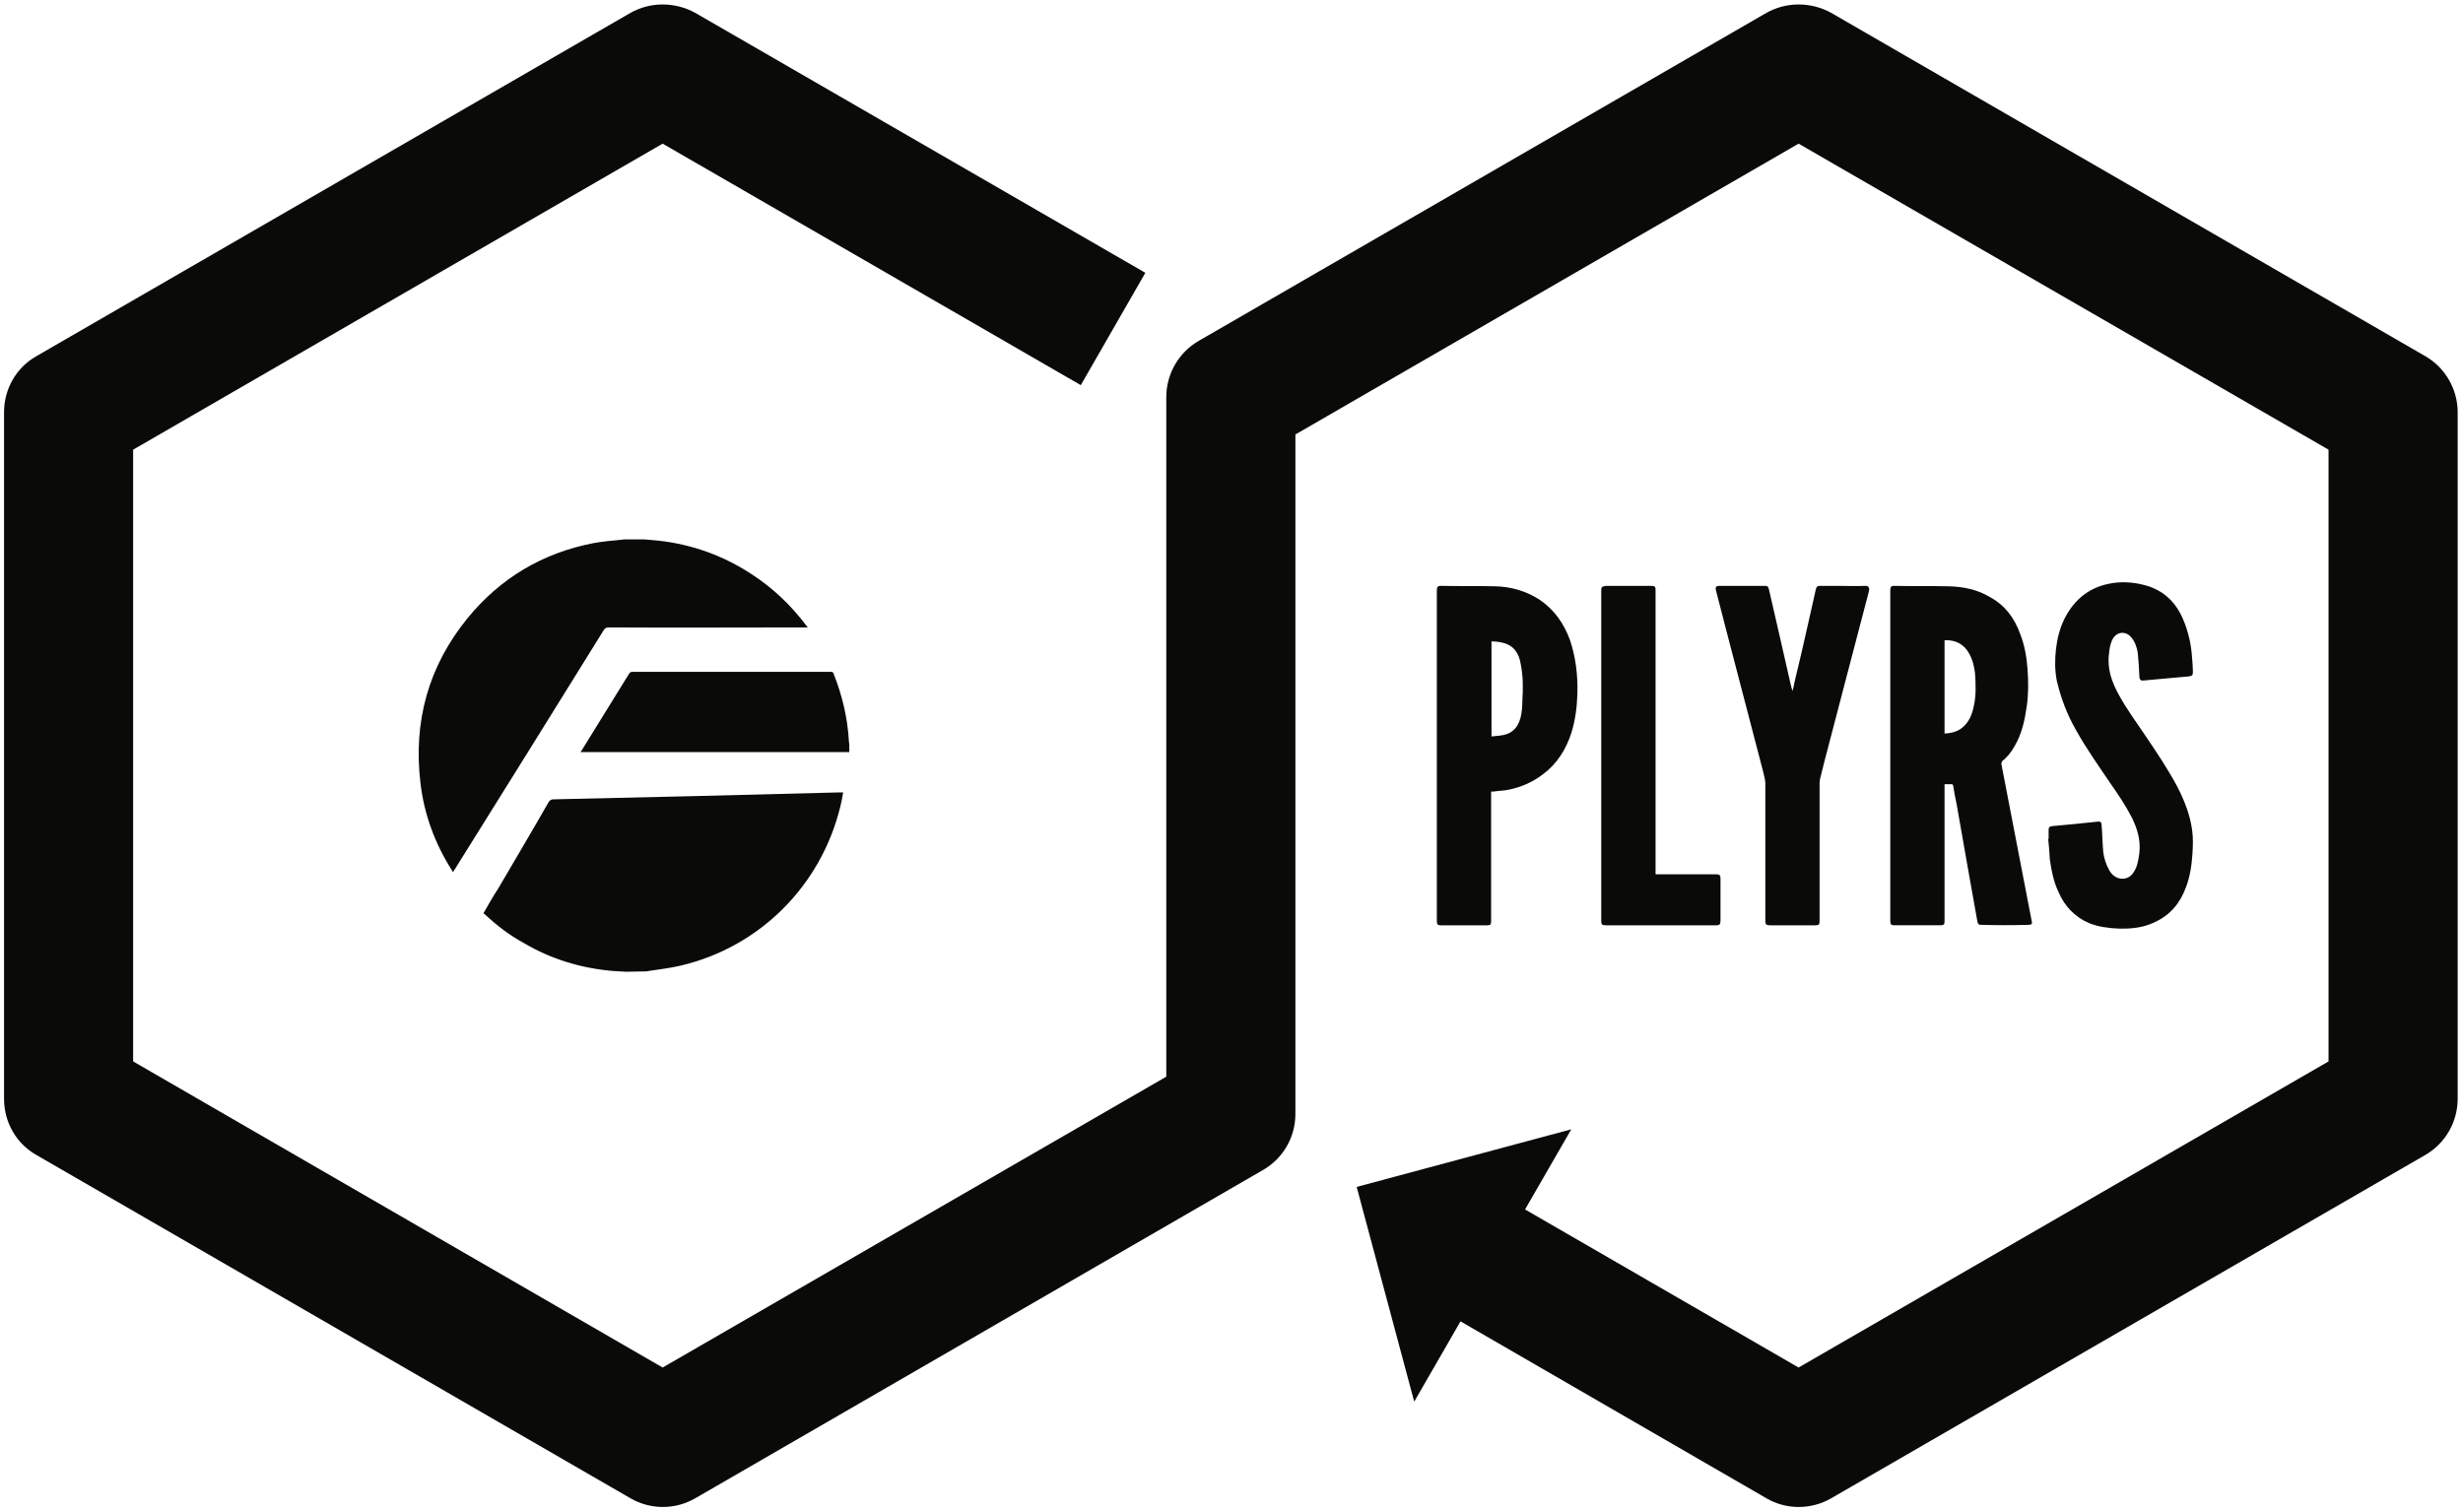
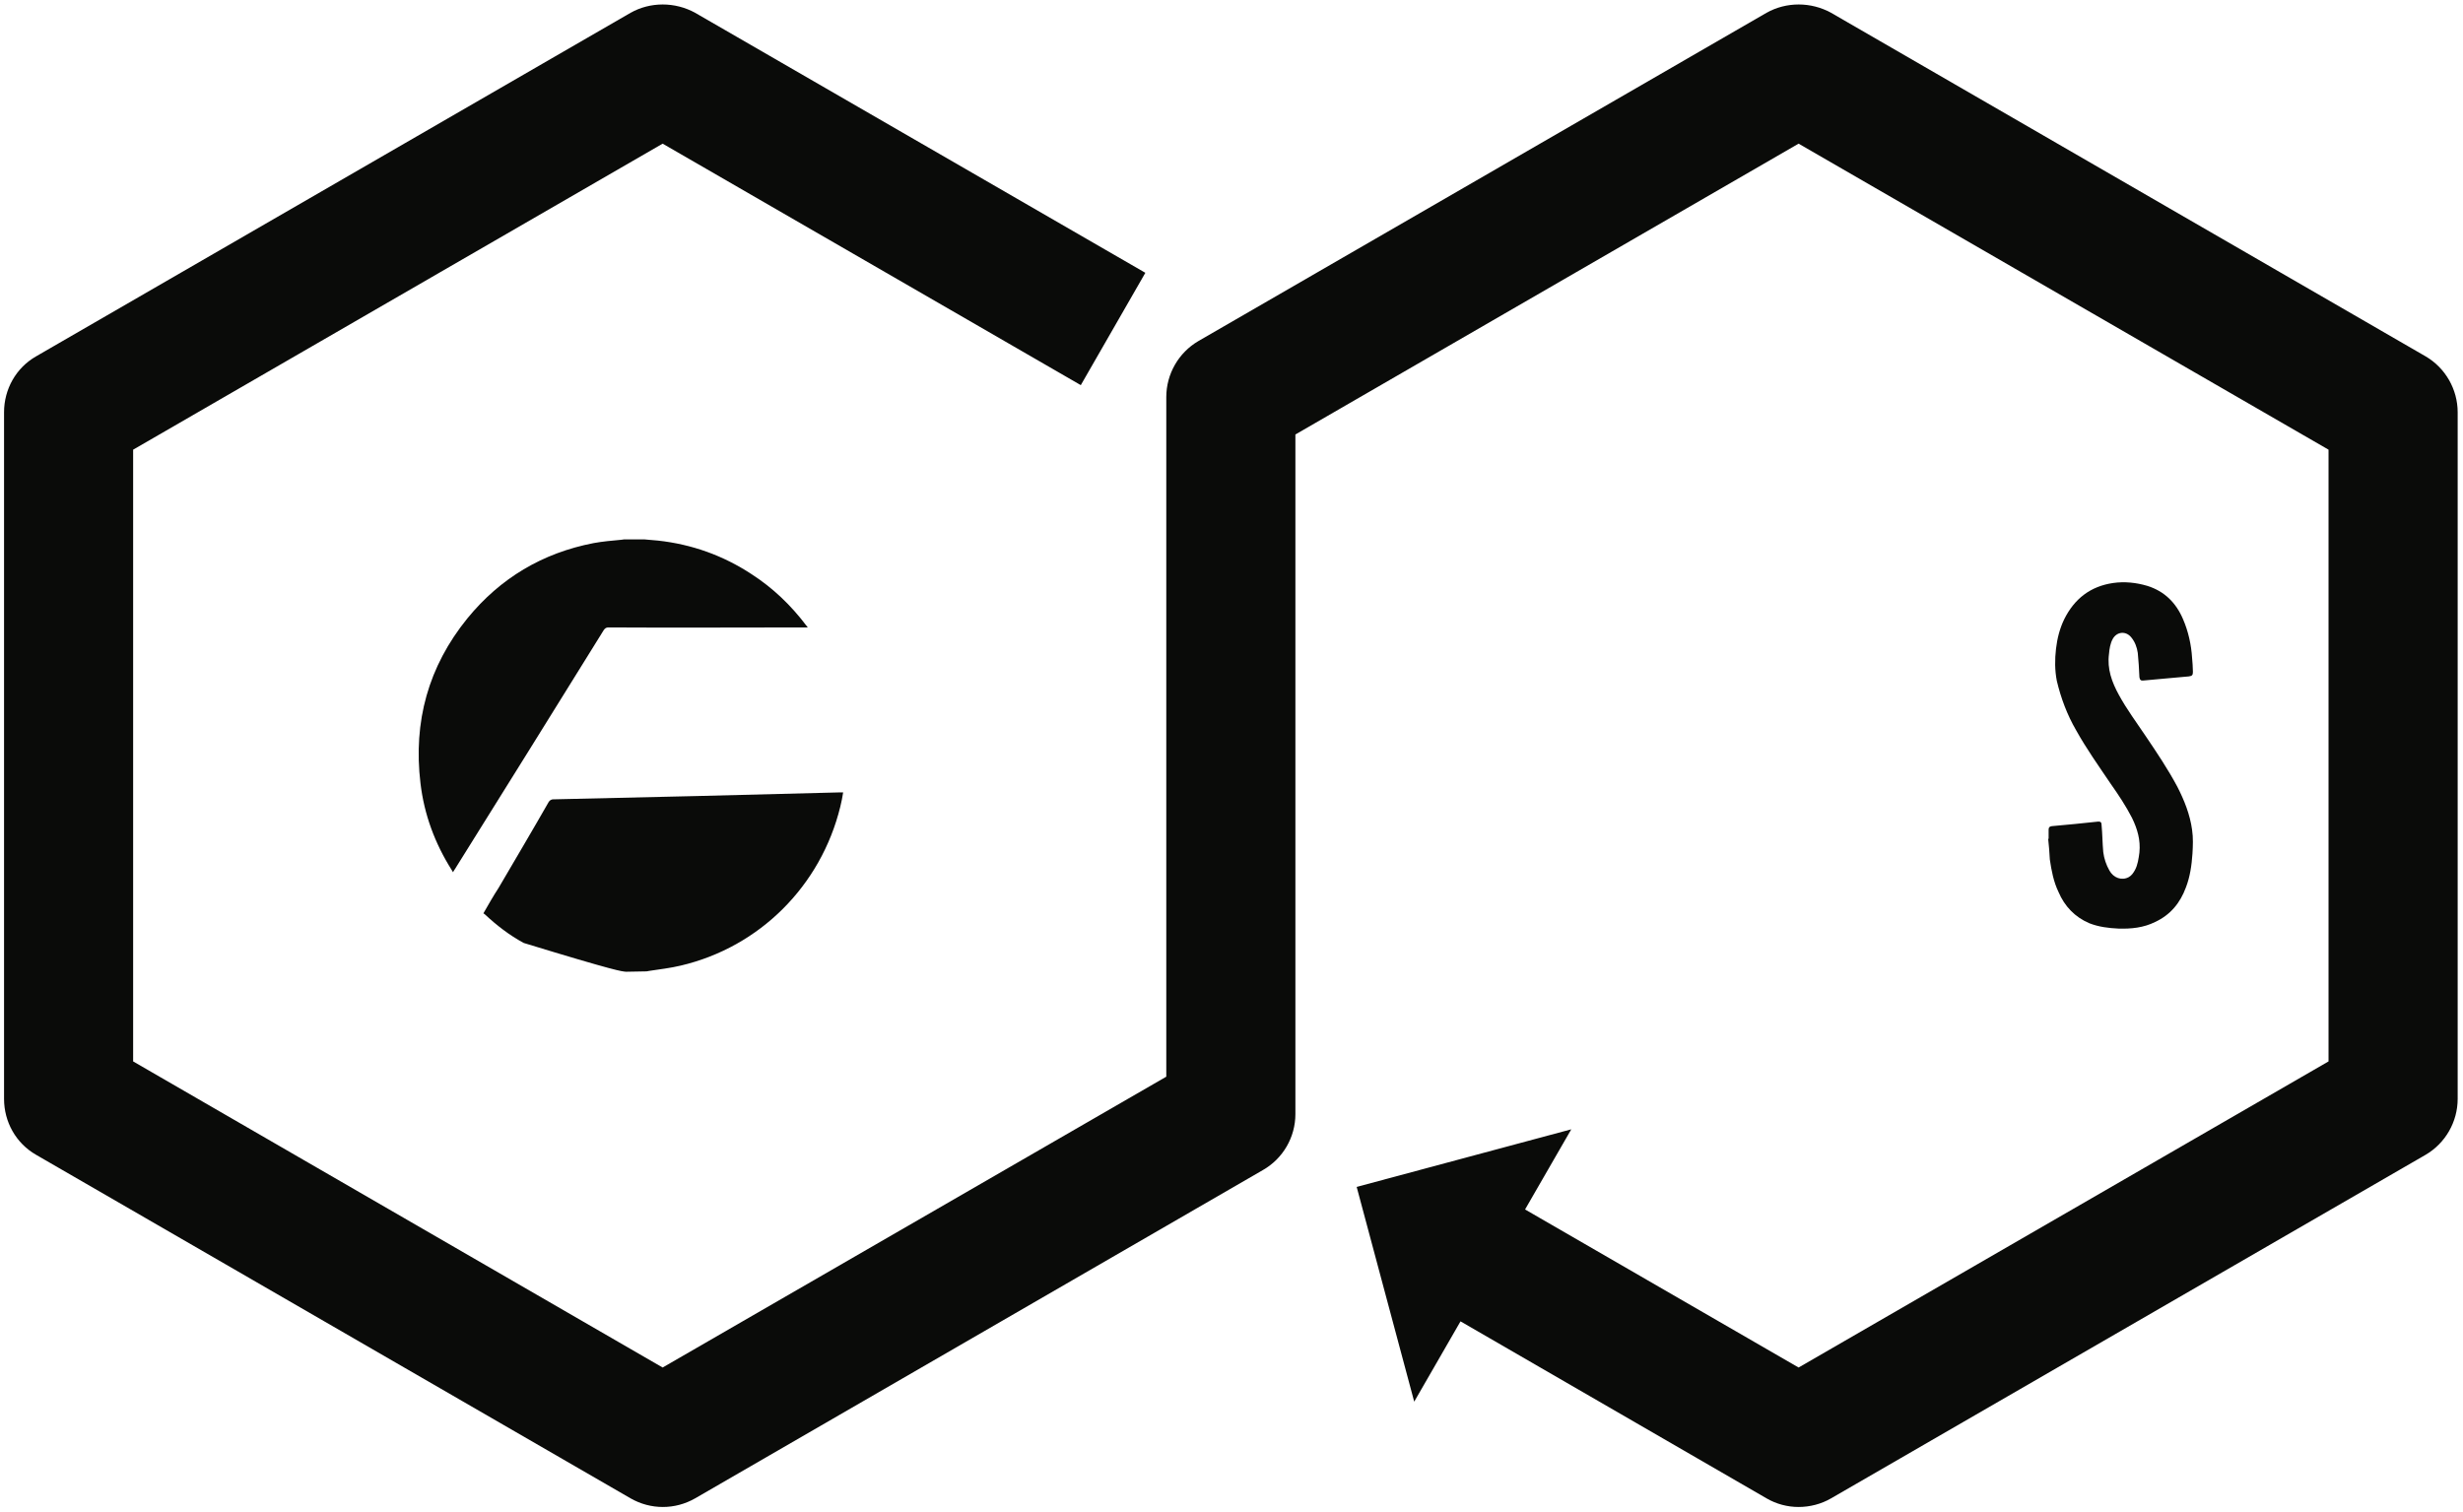
<svg xmlns="http://www.w3.org/2000/svg" width="241px" height="148px" viewBox="0 0 241 148" version="1.1">
  <title>Group</title>
  <desc>Created with Sketch.</desc>
  <g id="Page-1" stroke="none" stroke-width="1" fill="none" fill-rule="evenodd">
    <g id="Artboard-1" transform="translate(-319, -51)" fill="#0A0B09">
      <g id="Group" transform="translate(319.396, 51.438)">
-         <path d="M192.732,68.696 C192.571,69.463 192.292,70.187 191.685,70.708 C191.204,71.154 190.56,71.315 189.874,71.352 L189.874,62.213 C190.961,62.174 191.765,62.615 192.249,63.463 C192.615,64.106 192.775,64.752 192.855,65.437 C192.935,66.565 192.972,67.648 192.732,68.696 M196.716,72.602 C197.44,71.395 197.719,70.063 197.923,68.657 C198.084,67.488 198.084,66.322 198.002,65.154 C197.923,63.946 197.719,62.738 197.278,61.611 C196.716,60.038 195.789,58.793 194.302,57.988 C193.096,57.264 191.729,56.978 190.318,56.941 C188.548,56.898 186.736,56.941 184.929,56.898 C184.645,56.898 184.565,57.021 184.565,57.344 L184.565,89.672 C184.565,90.036 184.645,90.116 184.966,90.116 L189.434,90.116 C189.836,90.116 189.874,90.036 189.874,89.672 L189.874,76.587 L189.874,76.307 L190.522,76.307 C190.682,76.307 190.682,76.344 190.721,76.468 C190.801,77.031 190.924,77.632 191.044,78.196 C191.445,80.493 191.846,82.747 192.249,85.044 C192.533,86.612 192.812,88.184 193.096,89.794 C193.176,90.036 193.214,90.073 193.499,90.073 C195.027,90.116 196.556,90.116 198.084,90.073 C198.363,90.073 198.485,89.993 198.405,89.714 C198.164,88.464 197.923,87.218 197.681,85.967 C197.236,83.672 196.796,81.379 196.352,79.081 C196.03,77.471 195.751,75.904 195.427,74.294 L195.509,74.053 C196.03,73.65 196.394,73.167 196.716,72.602" id="Fill-120" />
-         <path d="M145.544,62.334 C145.908,62.334 146.268,62.373 146.589,62.453 C147.715,62.695 148.241,63.501 148.402,64.547 C148.643,65.717 148.643,66.924 148.563,68.131 C148.563,68.695 148.52,69.222 148.402,69.742 C148.118,70.868 147.475,71.433 146.348,71.555 C146.068,71.594 145.828,71.594 145.544,71.637 L145.544,62.334 Z M145.105,90.118 C145.464,90.118 145.507,90.036 145.507,89.671 L145.507,77.273 L145.507,77.031 L145.748,77.031 C146.188,76.952 146.671,76.952 147.115,76.87 C148.358,76.628 149.527,76.147 150.573,75.341 C151.94,74.332 152.826,72.926 153.351,71.314 C153.754,70.026 153.914,68.737 153.951,67.37 C153.994,65.637 153.791,63.904 153.228,62.212 C152.627,60.564 151.663,59.195 150.214,58.229 C148.885,57.38 147.436,56.978 145.908,56.94 C144.14,56.897 142.368,56.94 140.6,56.897 C140.277,56.897 140.196,57.022 140.196,57.343 L140.196,89.671 C140.196,90.036 140.277,90.118 140.6,90.118 L145.105,90.118 Z" id="Fill-121" />
        <path d="M208.503,84.716 C208.342,85.002 208.18,85.242 207.896,85.404 C207.216,85.77 206.411,85.485 206.009,84.761 C205.688,84.196 205.484,83.589 205.403,82.946 C205.322,82.06 205.322,81.174 205.241,80.332 C205.241,80.048 205.161,79.966 204.921,79.966 C203.393,80.128 201.863,80.288 200.379,80.413 C200.137,80.45 200.057,80.53 200.057,80.771 L200.057,81.657 L200.015,81.657 C200.094,82.345 200.137,82.989 200.176,83.671 C200.336,84.761 200.54,85.849 201.023,86.853 C201.623,88.264 202.631,89.312 204.035,89.914 C204.964,90.278 205.929,90.395 206.895,90.439 C208.139,90.475 209.345,90.358 210.477,89.793 C211.961,89.108 212.927,87.943 213.49,86.414 C213.892,85.367 214.052,84.278 214.132,83.106 C214.176,82.345 214.214,81.577 214.095,80.771 C213.892,79.284 213.33,77.875 212.648,76.548 C211.72,74.813 210.637,73.203 209.549,71.593 C208.663,70.266 207.698,68.979 206.932,67.569 C206.249,66.322 205.768,65.03 205.967,63.543 C206.009,63.059 206.089,62.533 206.331,62.093 C206.732,61.368 207.616,61.289 208.139,61.933 C208.503,62.371 208.701,62.899 208.782,63.462 C208.862,64.224 208.905,65.03 208.942,65.841 C208.985,66.118 209.103,66.198 209.345,66.161 C210.834,66.04 212.283,65.878 213.774,65.76 C214.095,65.716 214.176,65.637 214.176,65.313 C214.176,64.868 214.132,64.385 214.095,63.945 C214.015,62.656 213.731,61.368 213.211,60.16 C212.524,58.551 211.398,57.424 209.709,56.897 C208.62,56.576 207.495,56.457 206.368,56.618 C204.158,56.941 202.587,58.149 201.586,60.16 C201.14,61.084 200.899,62.05 200.78,63.059 C200.658,64.106 200.658,65.154 200.86,66.198 C201.264,67.89 201.863,69.501 202.749,71.03 C203.757,72.844 204.964,74.535 206.128,76.263 C206.895,77.351 207.616,78.436 208.219,79.608 C208.745,80.691 209.065,81.78 208.942,82.989 C208.862,83.589 208.782,84.196 208.503,84.716" id="Fill-122" />
-         <path d="M174.833,66.602 C174.108,63.463 173.422,60.359 172.698,57.264 C172.618,56.978 172.581,56.898 172.296,56.898 L167.873,56.898 C167.507,56.898 167.427,57.021 167.507,57.344 C167.909,58.954 168.354,60.563 168.757,62.174 C169.884,66.441 170.972,70.708 172.098,74.976 C172.179,75.378 172.339,75.823 172.339,76.226 L172.339,89.672 C172.339,90.037 172.419,90.117 172.778,90.117 L177.203,90.117 C177.604,90.117 177.647,90.037 177.647,89.672 L177.647,76.145 L177.686,75.823 C177.847,75.18 178.007,74.535 178.169,73.891 C179.615,68.417 181.025,62.898 182.475,57.424 C182.555,57.06 182.437,56.898 182.113,56.898 C181.268,56.941 180.382,56.898 179.536,56.898 L177.686,56.898 C177.407,56.898 177.363,56.978 177.283,57.219 C177.042,58.31 176.8,59.356 176.56,60.44 C176.12,62.417 175.674,64.349 175.192,66.323 C175.155,66.602 175.073,66.888 174.993,67.208 L174.993,67.167 C174.951,67.005 174.869,66.806 174.833,66.602" id="Fill-123" />
-         <path d="M161.598,57.344 C161.598,56.978 161.555,56.898 161.154,56.898 L156.729,56.898 L156.569,56.941 C156.407,56.941 156.327,57.022 156.283,57.184 L156.283,57.425 L156.283,68.534 L156.283,89.672 C156.283,90.036 156.364,90.117 156.729,90.117 L167.55,90.117 C167.871,90.117 167.952,89.993 167.952,89.672 L167.952,85.566 C167.952,85.206 167.871,85.126 167.507,85.126 L161.838,85.126 L161.598,85.126 L161.598,84.84 L161.598,57.344 Z" id="Fill-124" />
        <path d="M178.773,0.814 C176.8,-0.271 174.387,-0.271 172.457,0.814 L116.859,32.944 C114.93,34.072 113.723,36.163 113.723,38.419 L113.723,104.932 L64.442,133.396 L12.631,103.439 L12.631,43.57 L64.442,13.621 L105.358,37.254 L111.674,26.261 L67.623,0.814 C65.649,-0.271 63.237,-0.271 61.306,0.814 L3.137,34.436 C1.167,35.562 2.84217094e-14,37.657 2.84217094e-14,39.91 L2.84217094e-14,107.105 C2.84217094e-14,109.36 1.167,111.452 3.137,112.579 L61.306,146.2 C63.279,147.327 65.649,147.327 67.623,146.2 L123.177,114.071 C125.149,112.945 126.356,110.851 126.356,108.597 L126.356,42.084 L175.593,13.621 L227.447,43.57 L227.447,103.439 L175.593,133.396 L148.829,117.927 L153.351,110.084 L132.352,115.721 L137.982,136.737 L142.513,128.879 L172.457,146.2 C173.421,146.762 174.51,147.045 175.593,147.045 C176.681,147.045 177.808,146.762 178.773,146.2 L236.944,112.579 C238.875,111.452 240.082,109.36 240.082,107.105 L240.082,39.91 C240.082,37.657 238.875,35.562 236.944,34.436 L178.773,0.814 Z" id="Fill-125" />
-         <path d="M50.846,91.845 C53.502,93.418 56.399,94.302 59.494,94.581 C59.939,94.626 60.422,94.626 60.867,94.663 L62.877,94.626 L63.117,94.581 C64.164,94.422 65.21,94.302 66.213,94.061 C73.939,92.248 79.929,86.252 81.824,78.517 C81.945,78.034 82.027,77.595 82.106,77.11 L81.824,77.11 C72.45,77.352 63.075,77.595 53.664,77.792 C53.502,77.837 53.422,77.874 53.301,78.034 C51.692,80.852 50.042,83.634 48.393,86.451 C47.869,87.256 47.388,88.104 46.905,88.945 L47.026,89.027 C48.192,90.117 49.439,91.083 50.846,91.845" id="Fill-126" />
+         <path d="M50.846,91.845 C59.939,94.626 60.422,94.626 60.867,94.663 L62.877,94.626 L63.117,94.581 C64.164,94.422 65.21,94.302 66.213,94.061 C73.939,92.248 79.929,86.252 81.824,78.517 C81.945,78.034 82.027,77.595 82.106,77.11 L81.824,77.11 C72.45,77.352 63.075,77.595 53.664,77.792 C53.502,77.837 53.422,77.874 53.301,78.034 C51.692,80.852 50.042,83.634 48.393,86.451 C47.869,87.256 47.388,88.104 46.905,88.945 L47.026,89.027 C48.192,90.117 49.439,91.083 50.846,91.845" id="Fill-126" />
        <path d="M59.133,60.966 C65.531,61.005 71.93,60.966 78.32,60.966 L78.642,60.966 L78.483,60.762 C76.996,58.793 75.227,57.102 73.171,55.772 C70.359,53.92 67.302,52.835 64.004,52.469 C63.559,52.432 63.117,52.389 62.673,52.352 L60.663,52.352 L60.383,52.389 C59.495,52.469 58.572,52.551 57.688,52.713 C52.697,53.677 48.554,56.136 45.336,60.08 C41.514,64.789 40.026,70.187 40.748,76.226 C41.112,79.285 42.157,82.103 43.809,84.717 L43.928,84.922 C44.008,84.76 44.089,84.68 44.129,84.6 C48.998,76.791 53.862,69.017 58.69,61.209 C58.812,61.047 58.929,60.966 59.133,60.966" id="Fill-127" />
-         <path d="M82.708,73.167 L82.708,72.443 L82.671,72.158 C82.547,69.866 82.027,67.65 81.18,65.517 C81.142,65.352 81.062,65.313 80.9,65.313 L61.467,65.313 C61.307,65.313 61.227,65.395 61.146,65.517 C59.616,68.014 58.046,70.511 56.518,73.005 L56.399,73.167 L56.722,73.167 L82.429,73.167 L82.708,73.167 Z" id="Fill-128" />
      </g>
    </g>
  </g>
</svg>